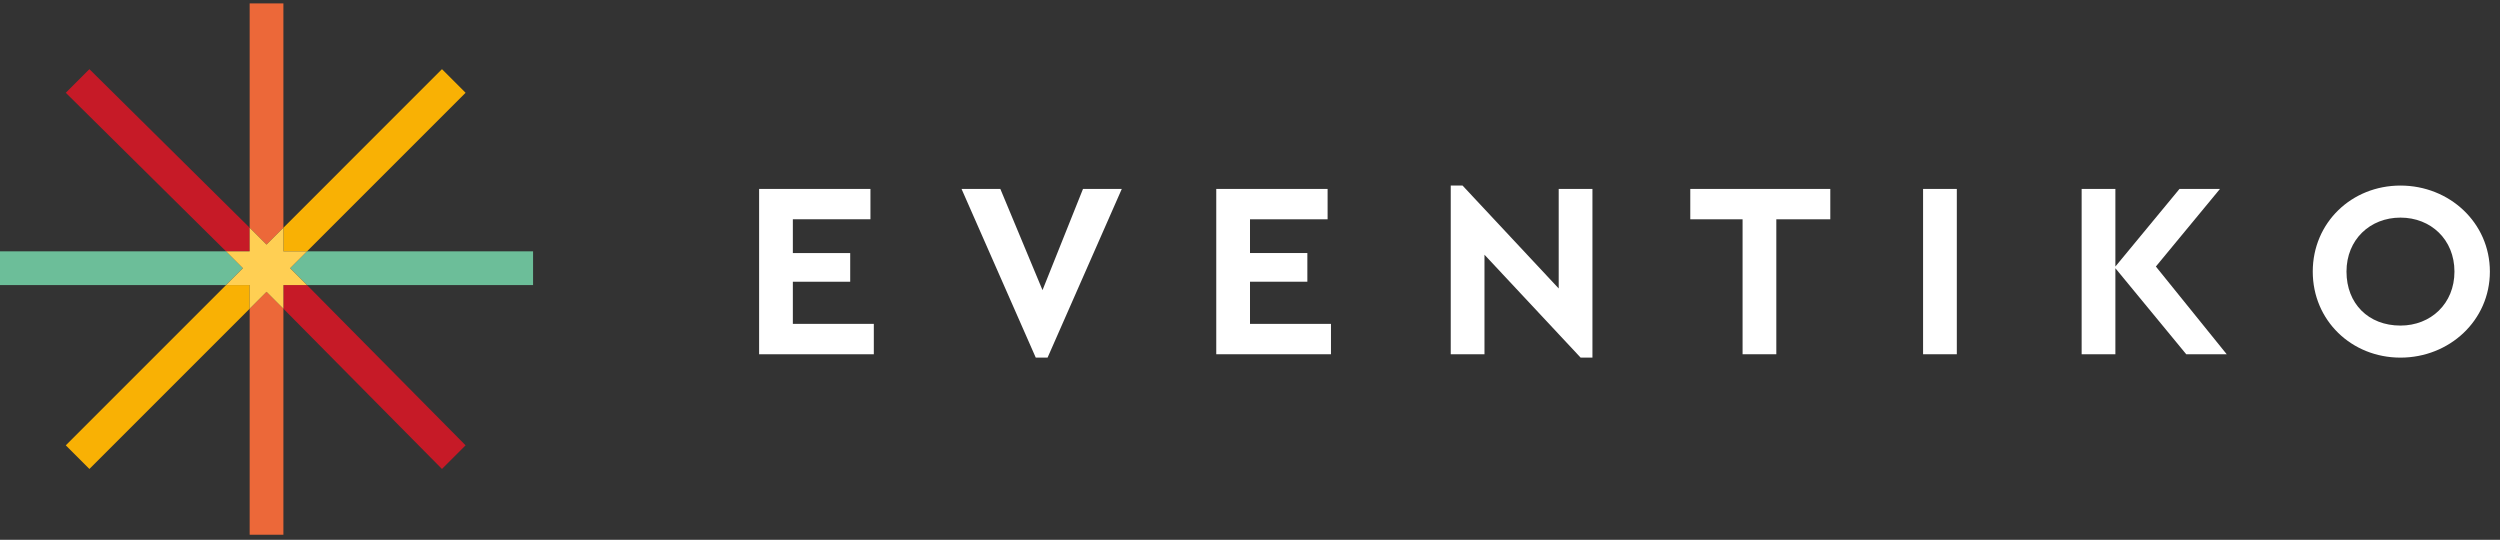
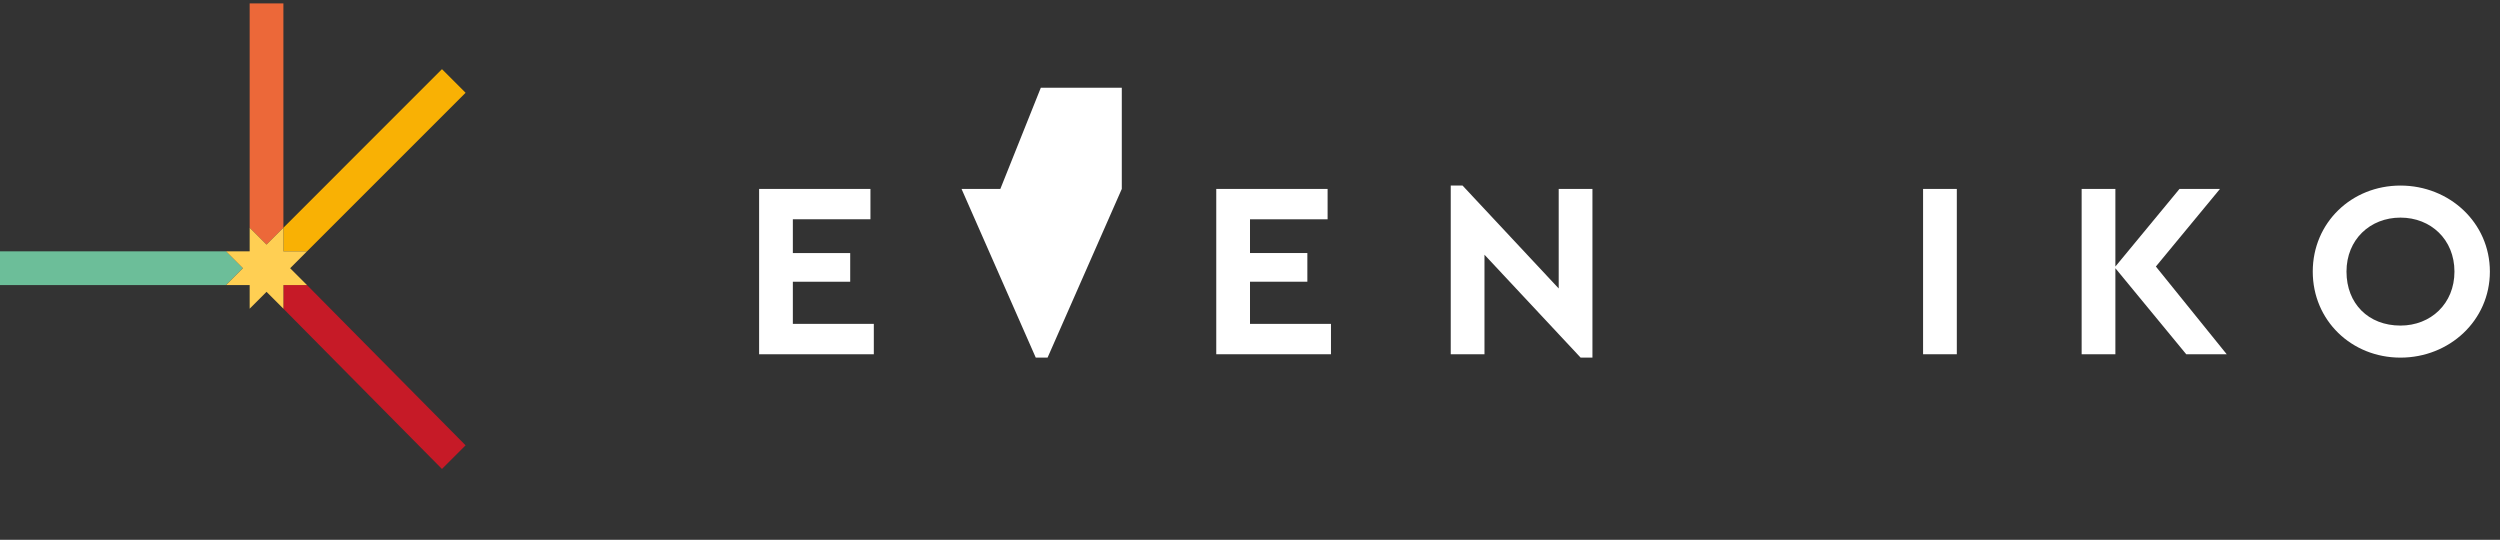
<svg xmlns="http://www.w3.org/2000/svg" version="1.1" id="Layer_1" x="0px" y="0px" viewBox="0 0 148.2 32" style="enable-background:new 0 0 148.2 32;" xml:space="preserve">
  <rect x="0" y="0" width="148.2" height="32" fill="#333333" stroke="none" />
  <style type="text/css">
	.st0{fill:#EC6839;}
	.st1{fill:#C61A27;}
	.st2{fill:#6CBE99;}
	.st3{fill:#F9B104;}
	.st4{fill:#FFCF53;}
	.st5{fill:#FFFFFF;}
	.st6{clip-path:url(#SVGID_2_);}
	.st7{clip-path:url(#SVGID_4_);}
</style>
  <g>
    <g>
      <g>
        <path class="st5" d="M45,11.2h6.6V13H47v2h3.4v1.7H47v2.5h4.8V21H45V11.2z" />
-         <path class="st5" d="M66.5,11.2l-4.4,10h-0.7l-4.4-10h2.3l2.5,6l2.4-6H66.5z" />
+         <path class="st5" d="M66.5,11.2l-4.4,10h-0.7l-4.4-10h2.3l2.4-6H66.5z" />
        <path class="st5" d="M72.1,11.2h6.6V13h-4.6v2h3.4v1.7h-3.4v2.5h4.8V21h-6.8V11.2z" />
        <path class="st5" d="M94.4,11.2v10h-0.7L88,15.1V21h-2V11h0.7l5.7,6.1v-5.9H94.4z" />
-         <path class="st5" d="M103.3,13h-3.1v-1.8h8.3V13h-3.2v8h-2V13z" />
        <path class="st5" d="M114,11.2h2V21h-2V11.2z" />
        <path class="st5" d="M129.6,21l-4.2-5.1V21h-2v-9.8h2v4.6l3.8-4.6h2.4l-3.8,4.6L132,21H129.6z" />
        <path class="st5" d="M137.1,16.1c0-2.9,2.3-5.1,5.2-5.1s5.3,2.2,5.3,5.1c0,2.9-2.4,5.1-5.3,5.1S137.1,19,137.1,16.1z M145.5,16.1     c0-1.9-1.4-3.2-3.2-3.2c-1.8,0-3.2,1.3-3.2,3.2c0,1.9,1.3,3.2,3.2,3.2C144.1,19.3,145.5,18,145.5,16.1z" />
      </g>
    </g>
    <g>
-       <polygon class="st0" points="14.8,18.3 14.8,31.7 16.8,31.7 16.8,18.3 15.8,17.3   " />
      <polygon class="st0" points="16.8,13.5 16.8,0.2 14.8,0.2 14.8,13.5 15.8,14.5   " />
-       <polygon class="st1" points="14.8,13.5 5.3,4.1 3.9,5.5 13.4,14.9 14.8,14.9   " />
      <polygon class="st1" points="16.8,18.3 26.2,27.8 27.6,26.4 18.2,16.9 16.8,16.9   " />
-       <polygon class="st2" points="31.6,14.9 18.2,14.9 17.2,15.9 18.2,16.9 31.6,16.9   " />
      <polygon class="st2" points="13.4,14.9 0,14.9 0,16.9 13.4,16.9 14.4,15.9   " />
-       <polygon class="st3" points="13.4,16.9 3.9,26.4 5.3,27.8 14.8,18.3 14.8,16.9   " />
      <polygon class="st3" points="18.2,14.9 27.6,5.5 26.2,4.1 16.8,13.5 16.8,14.9   " />
      <polygon class="st4" points="18.2,14.9 16.8,14.9 16.8,13.5 15.8,14.5 14.8,13.5 14.8,14.9 13.4,14.9 14.4,15.9 13.4,16.9     14.8,16.9 14.8,18.3 15.8,17.3 16.8,18.3 16.8,16.9 18.2,16.9 17.2,15.9   " />
    </g>
  </g>
</svg>